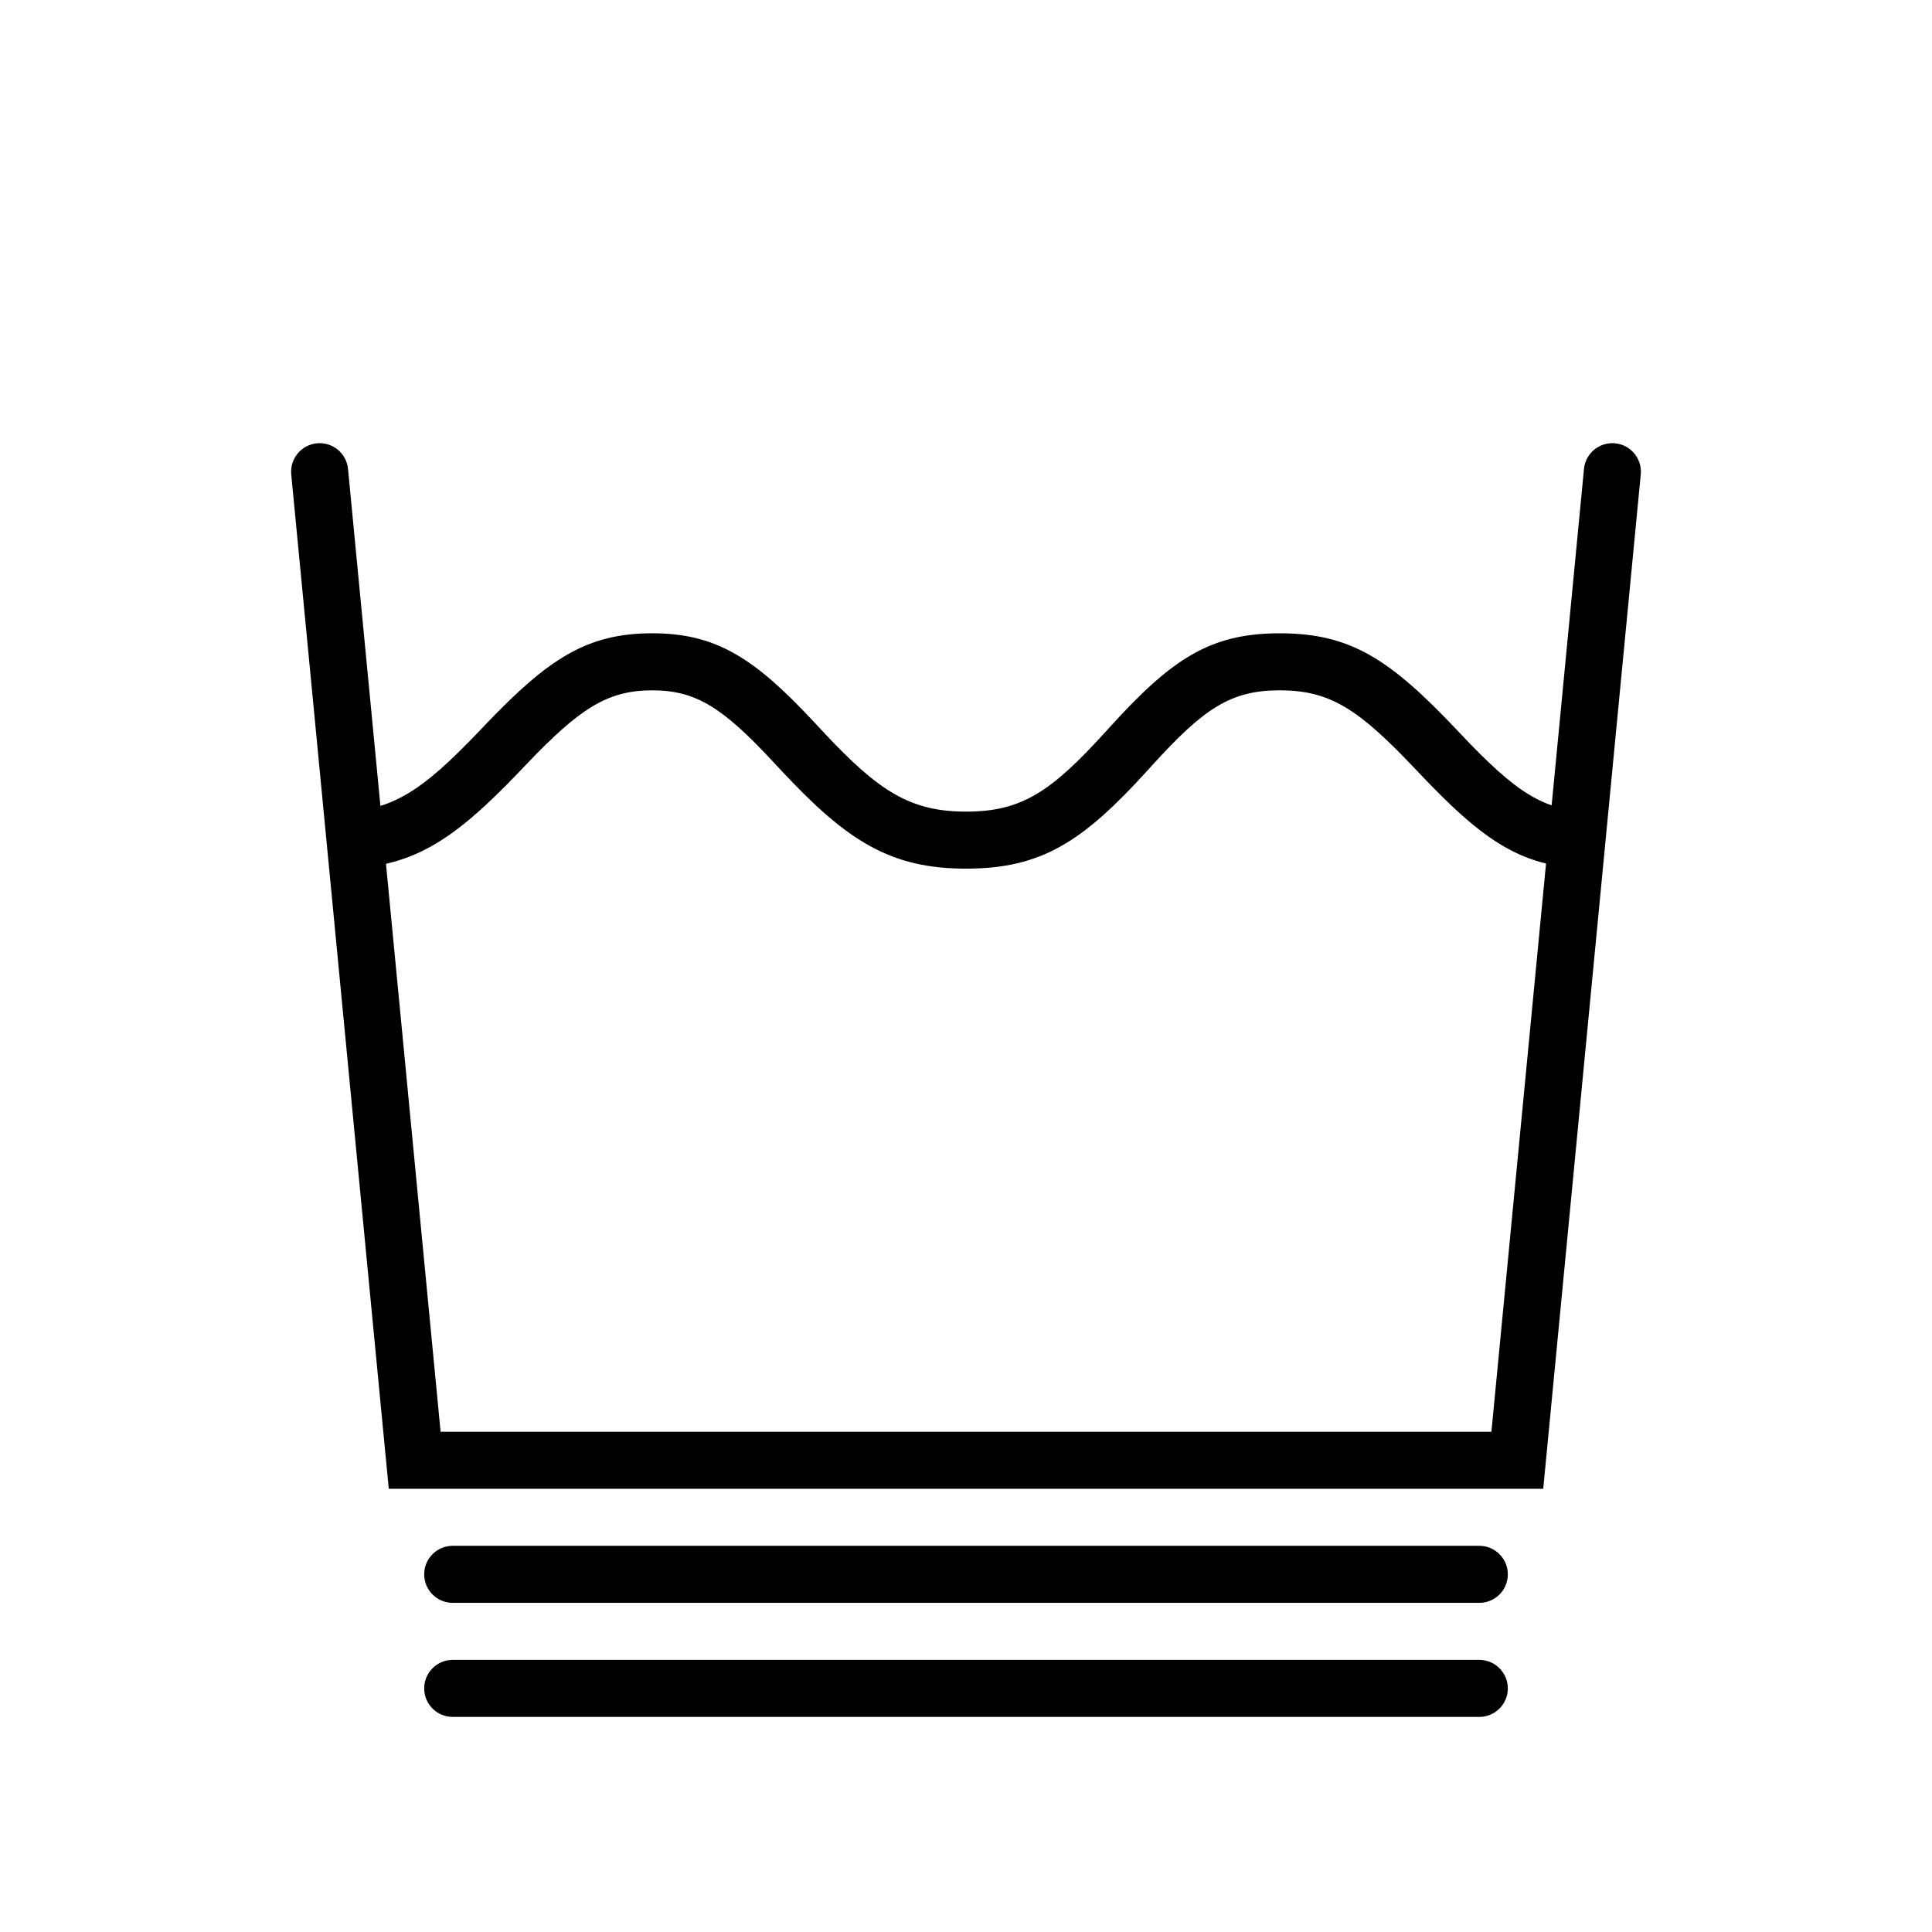
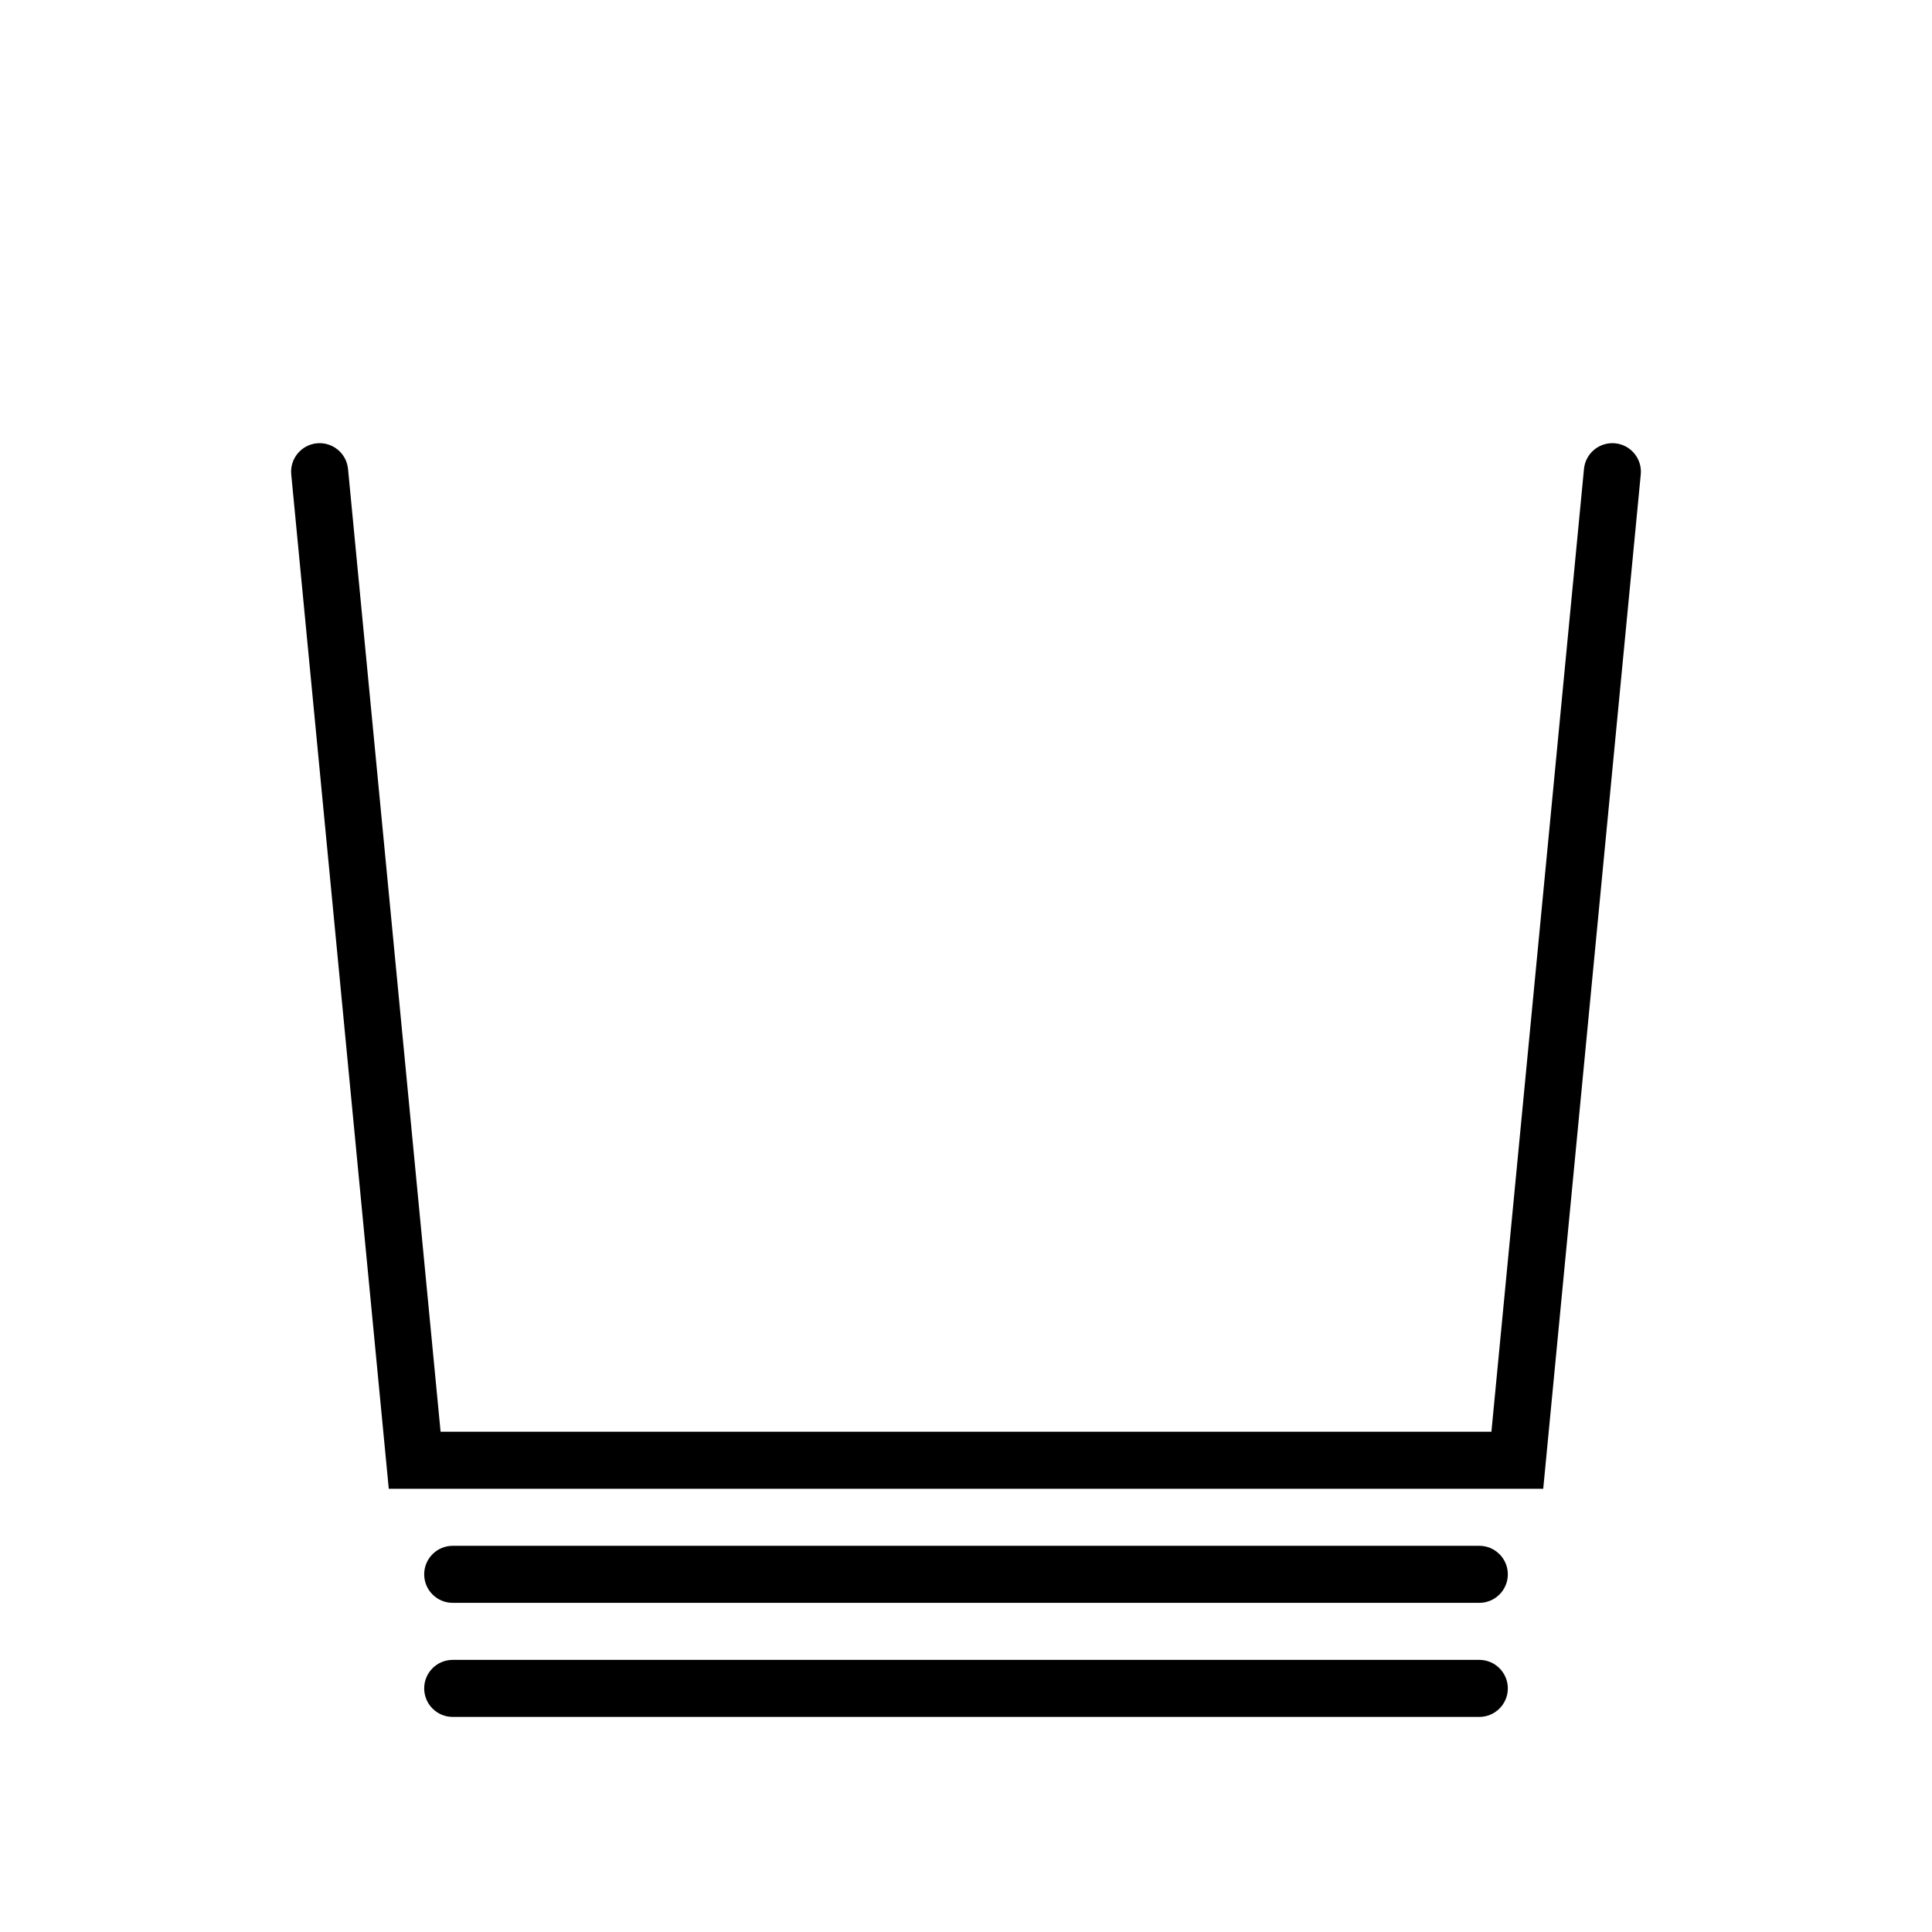
<svg xmlns="http://www.w3.org/2000/svg" fill="#000000" width="800px" height="800px" version="1.1" viewBox="144 144 512 512">
  <g>
-     <path d="m233.74 374.2v-15.113c13.859 0 21.949-5.277 37.219-21.289 0.816-0.852 0.816-0.852 1.633-1.711 16.727-17.523 26.949-24.258 44.277-24.258 17 0 27.117 6.648 42.77 23.418 0.492 0.527 2.168 2.332 2.434 2.613 14.746 15.816 23.152 21.227 37.926 21.227 14.664 0 22.465-5.156 36.984-21.152 0.578-0.637 0.578-0.637 1.16-1.277 16.348-18.008 26.523-24.828 44.984-24.828 18.941 0 29.336 6.941 47.328 25.996l0.367 0.395c15.039 15.93 22.41 20.867 35.43 20.867v15.113c-18.492 0-28.703-6.836-46.418-25.605l-0.371-0.391c-15.316-16.227-22.855-21.262-36.336-21.262-12.965 0-20.086 4.773-33.793 19.875-0.578 0.637-0.578 0.637-1.16 1.277-17.145 18.887-28.07 26.105-48.176 26.105-20.098 0-31.625-7.414-48.98-26.031-0.273-0.293-1.945-2.094-2.43-2.609-13.016-13.945-20.125-18.617-31.719-18.617-11.926 0-19.277 4.844-33.344 19.578-0.809 0.852-0.809 0.852-1.629 1.711-17.914 18.785-28.93 25.969-48.156 25.969z" />
    <path d="m539.24 523.43 24.531-255.15c0.402-4.156 4.094-7.199 8.246-6.801 4.156 0.402 7.199 4.094 6.801 8.246l-25.848 268.82h-305.94l-25.848-268.82c-0.398-4.152 2.644-7.844 6.801-8.246 4.152-0.398 7.848 2.644 8.246 6.801l24.531 255.15z" />
    <path d="m263.97 568.77c-4.172 0-7.555-3.383-7.555-7.555 0-4.176 3.383-7.559 7.555-7.559h272.06c4.172 0 7.559 3.383 7.559 7.559 0 4.172-3.387 7.555-7.559 7.555z" />
    <path d="m263.97 599c-4.172 0-7.555-3.383-7.555-7.559 0-4.172 3.383-7.555 7.555-7.555h272.06c4.172 0 7.559 3.383 7.559 7.555 0 4.176-3.387 7.559-7.559 7.559z" />
  </g>
</svg>